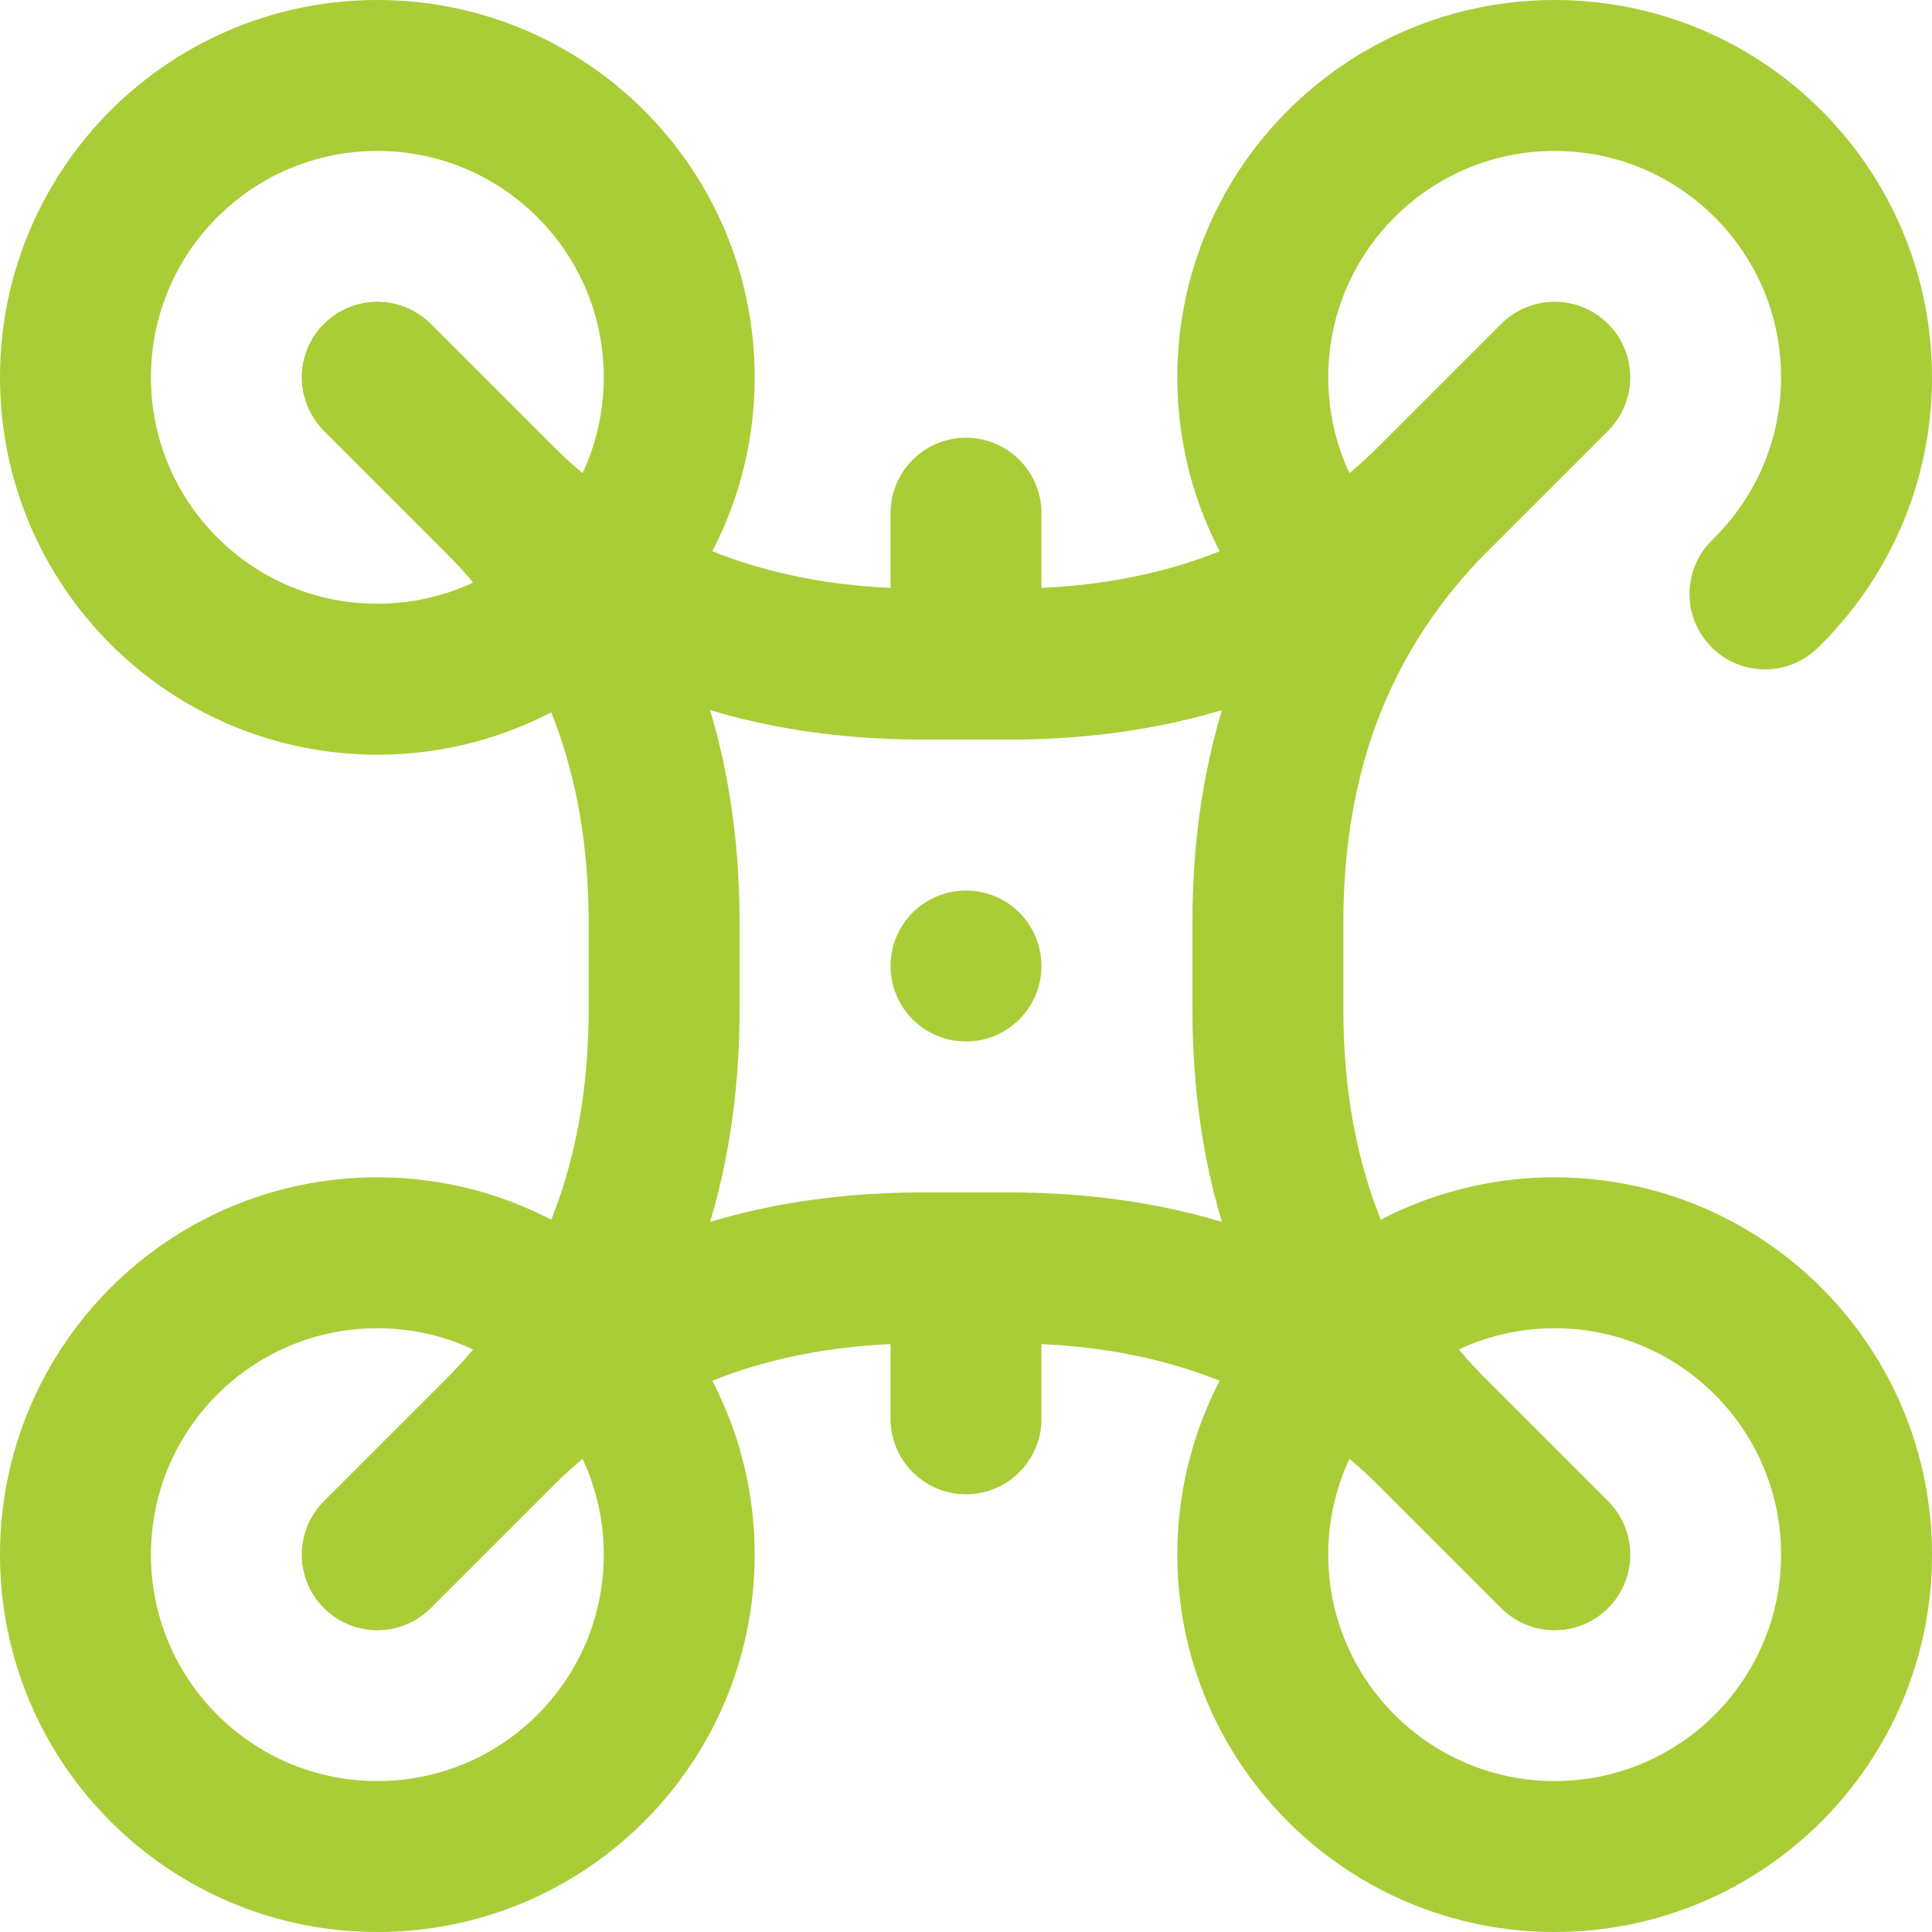
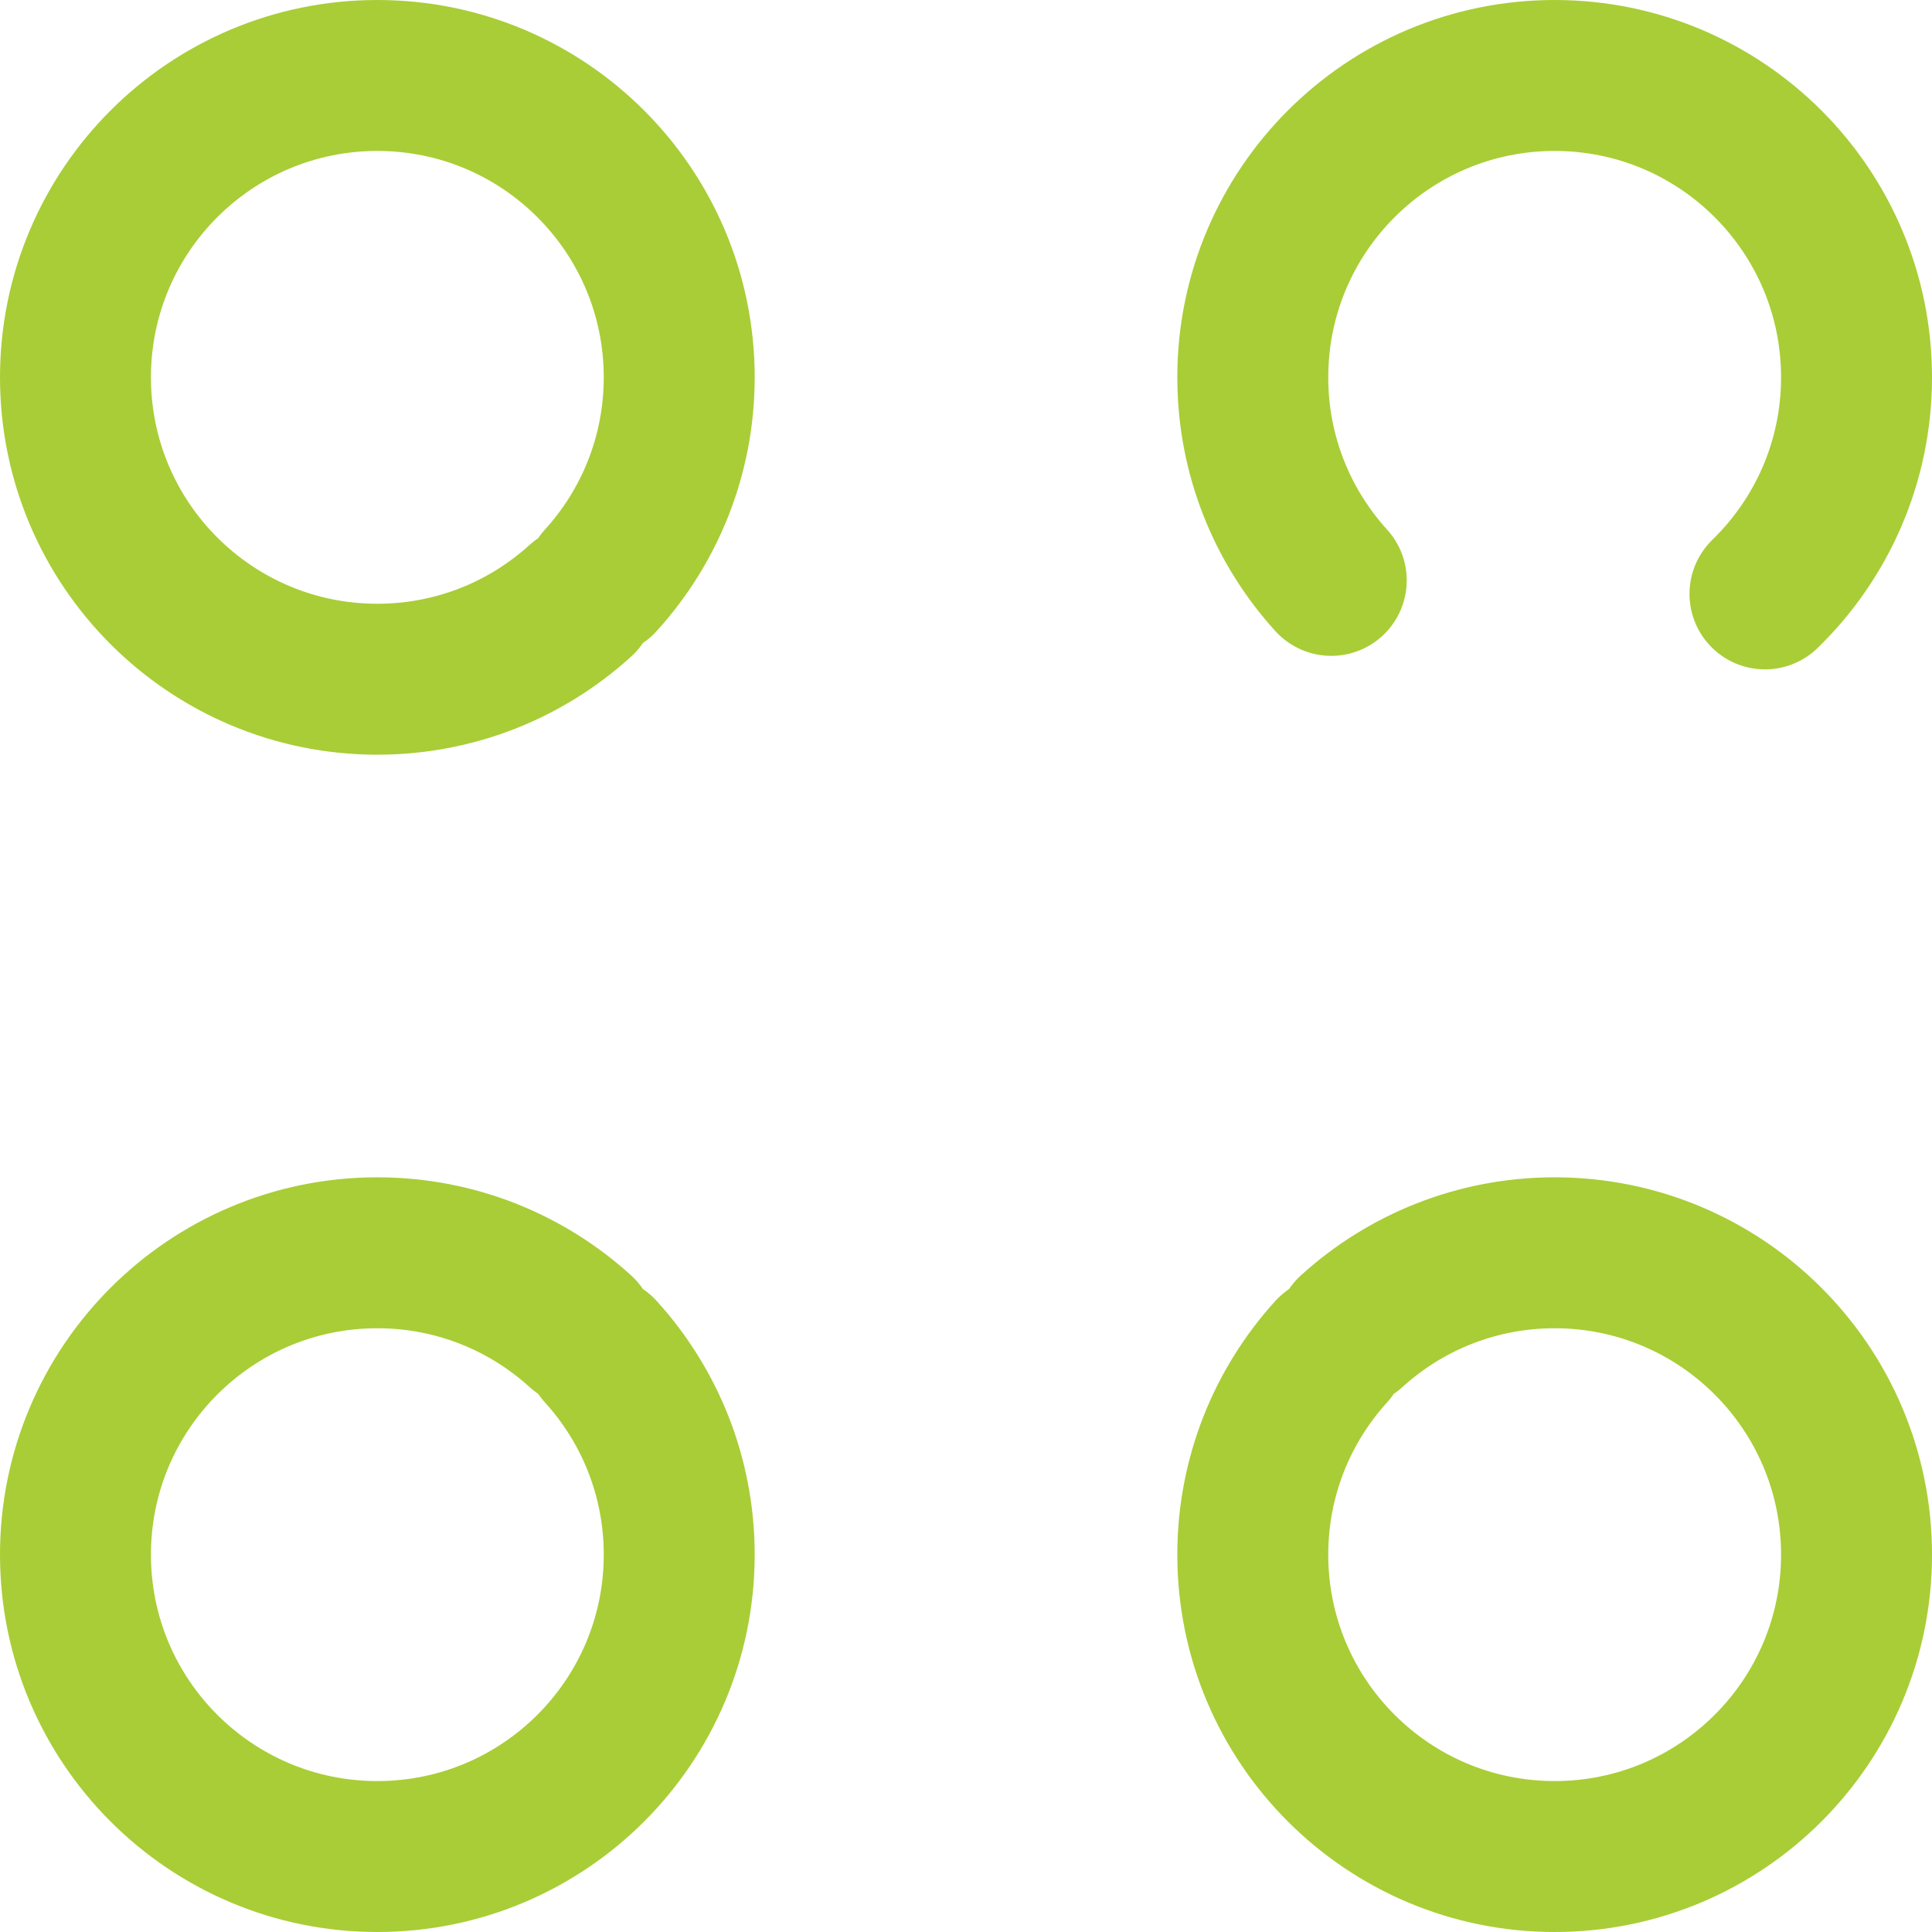
<svg xmlns="http://www.w3.org/2000/svg" width="512" height="512" style="enable-background:new 0 0 512 512" xml:space="preserve">
  <g fill="none" stroke="#a9cd36" stroke-width="40" stroke-linecap="round" stroke-linejoin="round" stroke-miterlimit="10">
    <path d="M159.203 358.194C172.124 372.403 180 391.282 180 412c0 44.183-35.817 80-80 80s-80-35.817-80-80 35.817-80 80-80c20.718 0 39.597 7.876 53.806 20.797m0-193.594C139.597 172.124 120.718 180 100 180c-44.183 0-80-35.817-80-80s35.817-80 80-80 80 35.817 80 80c0 20.718-7.876 39.597-20.797 53.806m193.594 0C339.876 139.597 332 120.718 332 100c0-44.183 35.817-80 80-80s80 35.817 80 80c0 22.513-9.3 42.855-24.267 57.392M358.194 352.797C372.403 339.876 391.282 332 412 332c44.183 0 80 35.817 80 80s-35.817 80-80 80-80-35.817-80-80c0-20.718 7.876-39.597 20.797-53.806" style="stroke-width:40;stroke-linecap:round;stroke-linejoin:round;stroke-miterlimit:10" data-original="#000000" />
-     <path d="m412 100-31.512 31.512C349.442 162.558 336 200.666 336 244.572v22.855c0 43.906 13.442 82.014 44.488 113.06L412 412M100 100l31.512 31.512C162.558 162.558 176 200.666 176 244.573v22.855c0 43.906-13.442 82.014-44.488 113.06L100 412" style="stroke-width:40;stroke-linecap:round;stroke-linejoin:round;stroke-miterlimit:10" data-original="#000000" />
-     <path d="m100 100 31.512 31.512C162.558 162.558 200.666 176 244.572 176h22.855c43.906 0 82.014-13.442 113.06-44.488L412 100M100 412l31.512-31.512C162.558 349.442 200.666 336 244.573 336h22.855c43.906 0 82.014 13.442 113.06 44.488L412 412m-156-36v-40m0-160v-40m0 120h0" style="stroke-width:40;stroke-linecap:round;stroke-linejoin:round;stroke-miterlimit:10" data-original="#000000" />
  </g>
</svg>